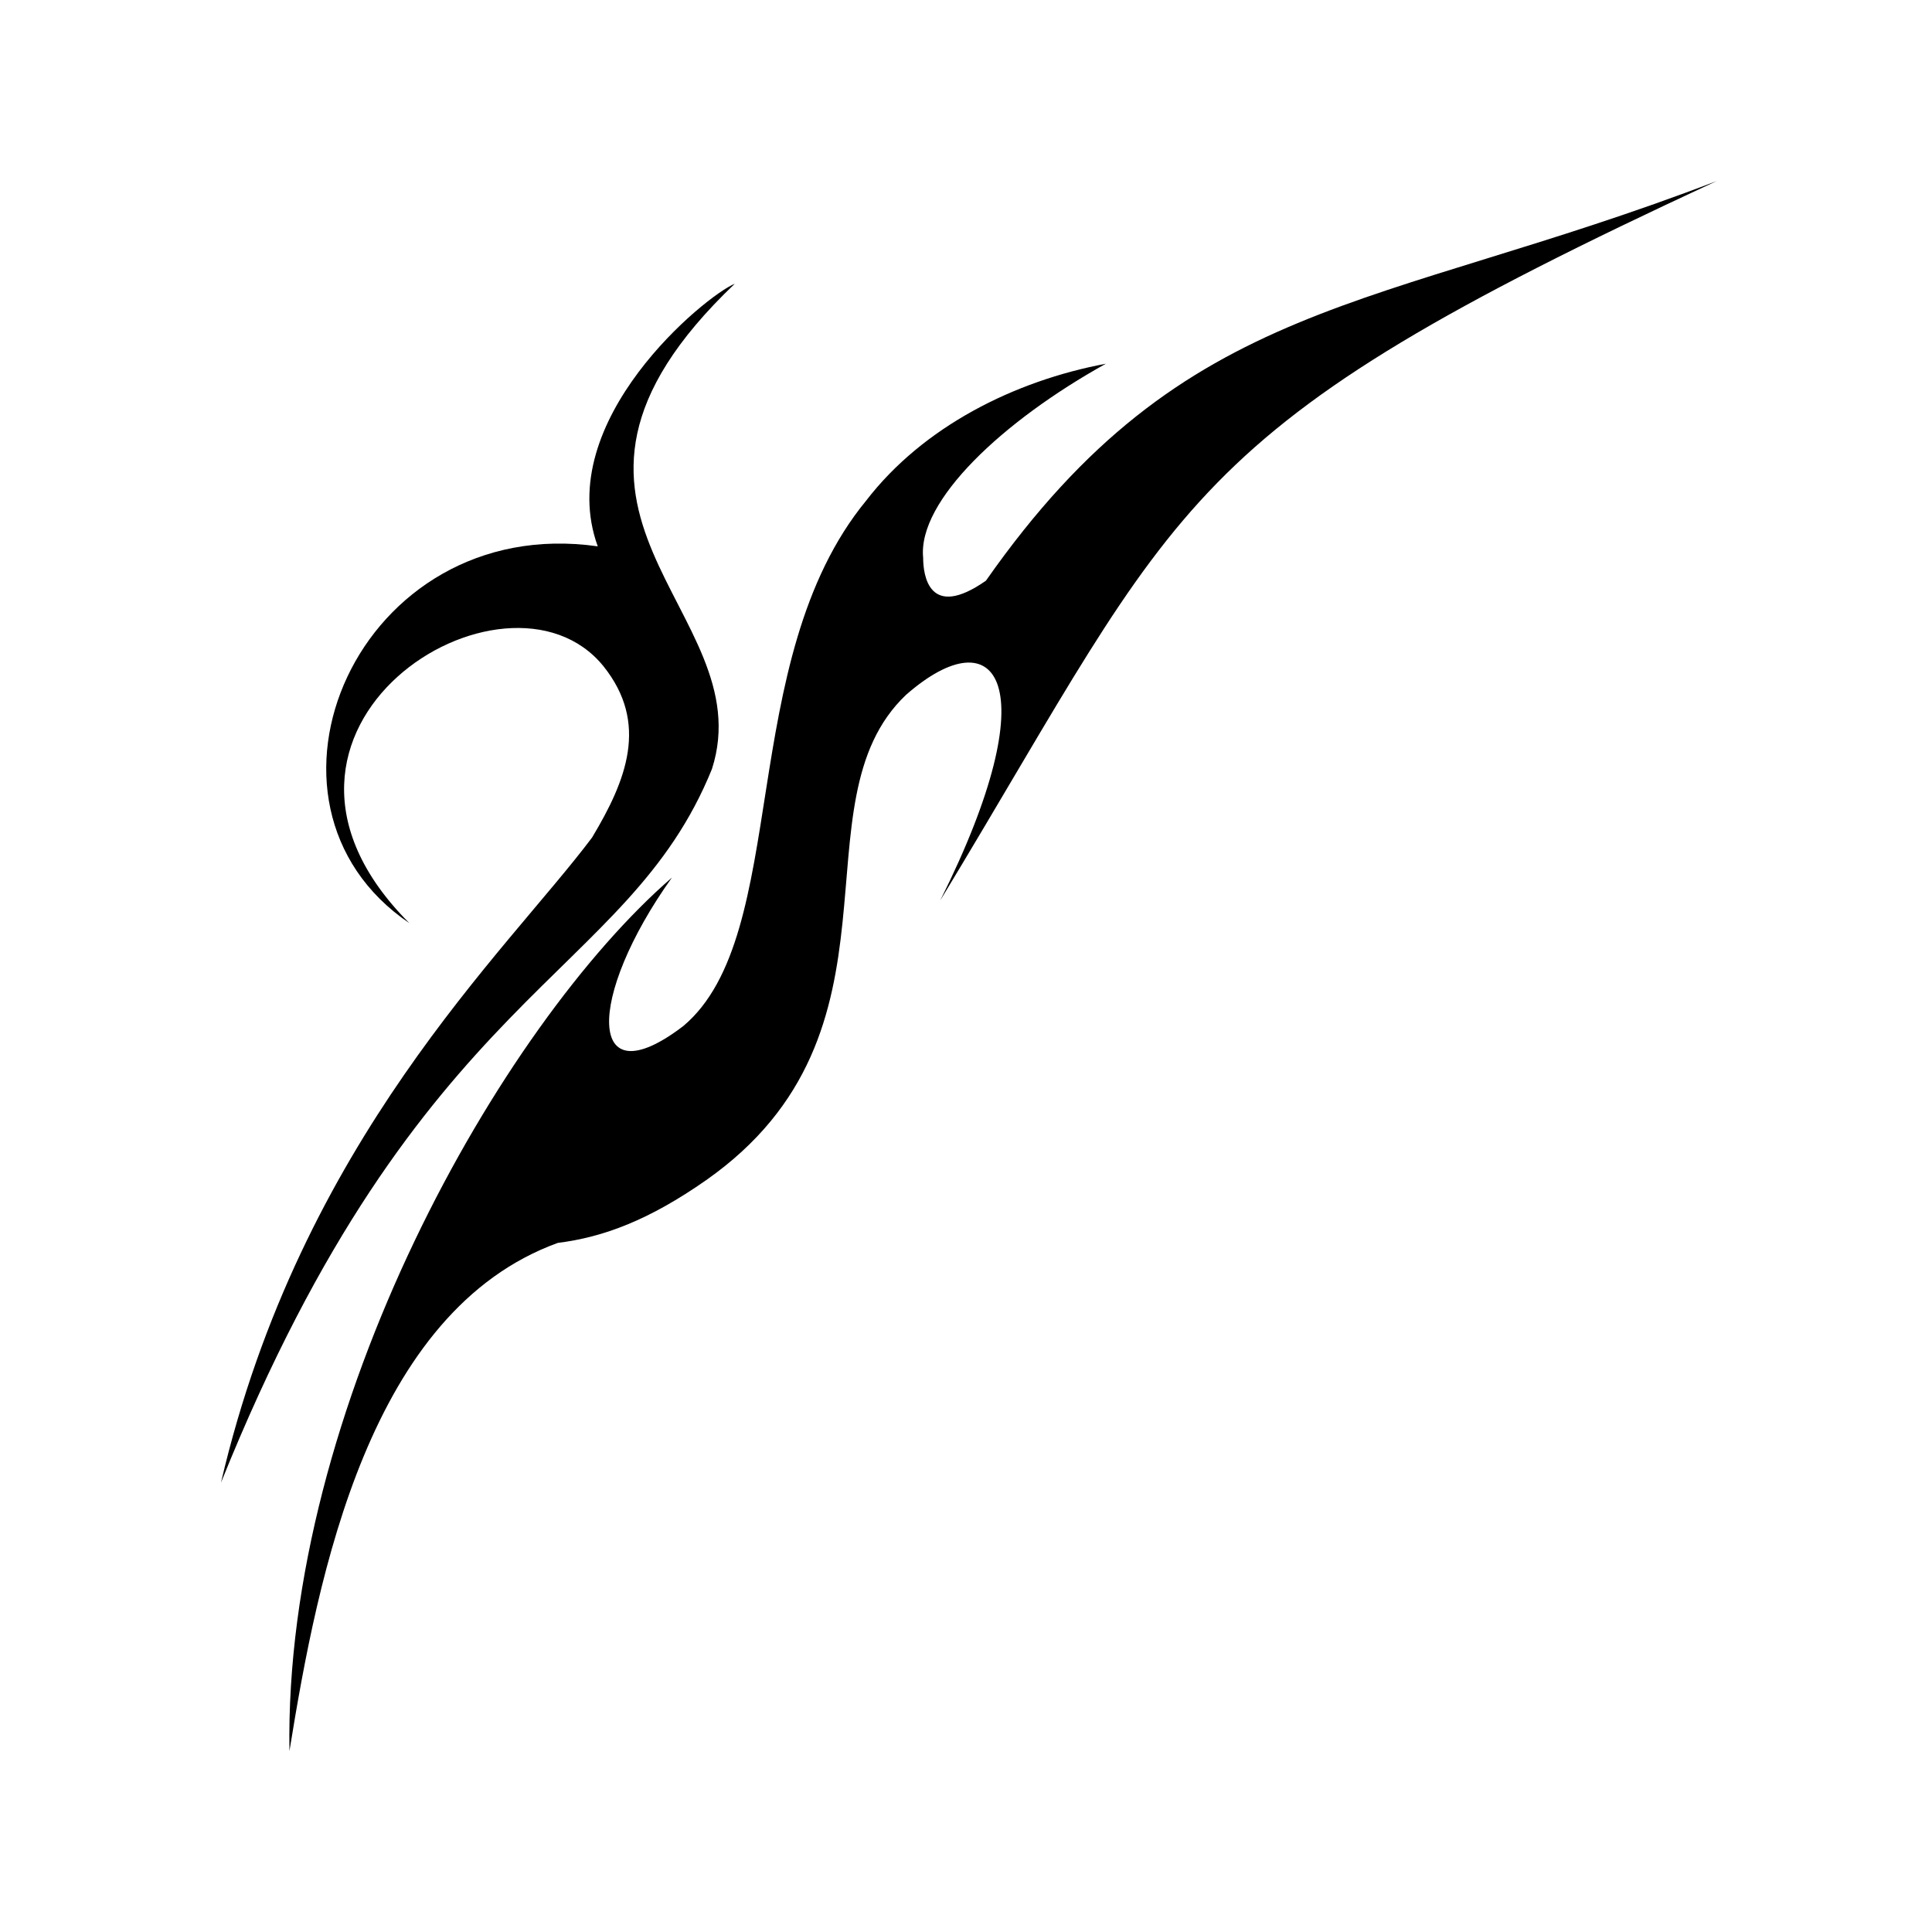
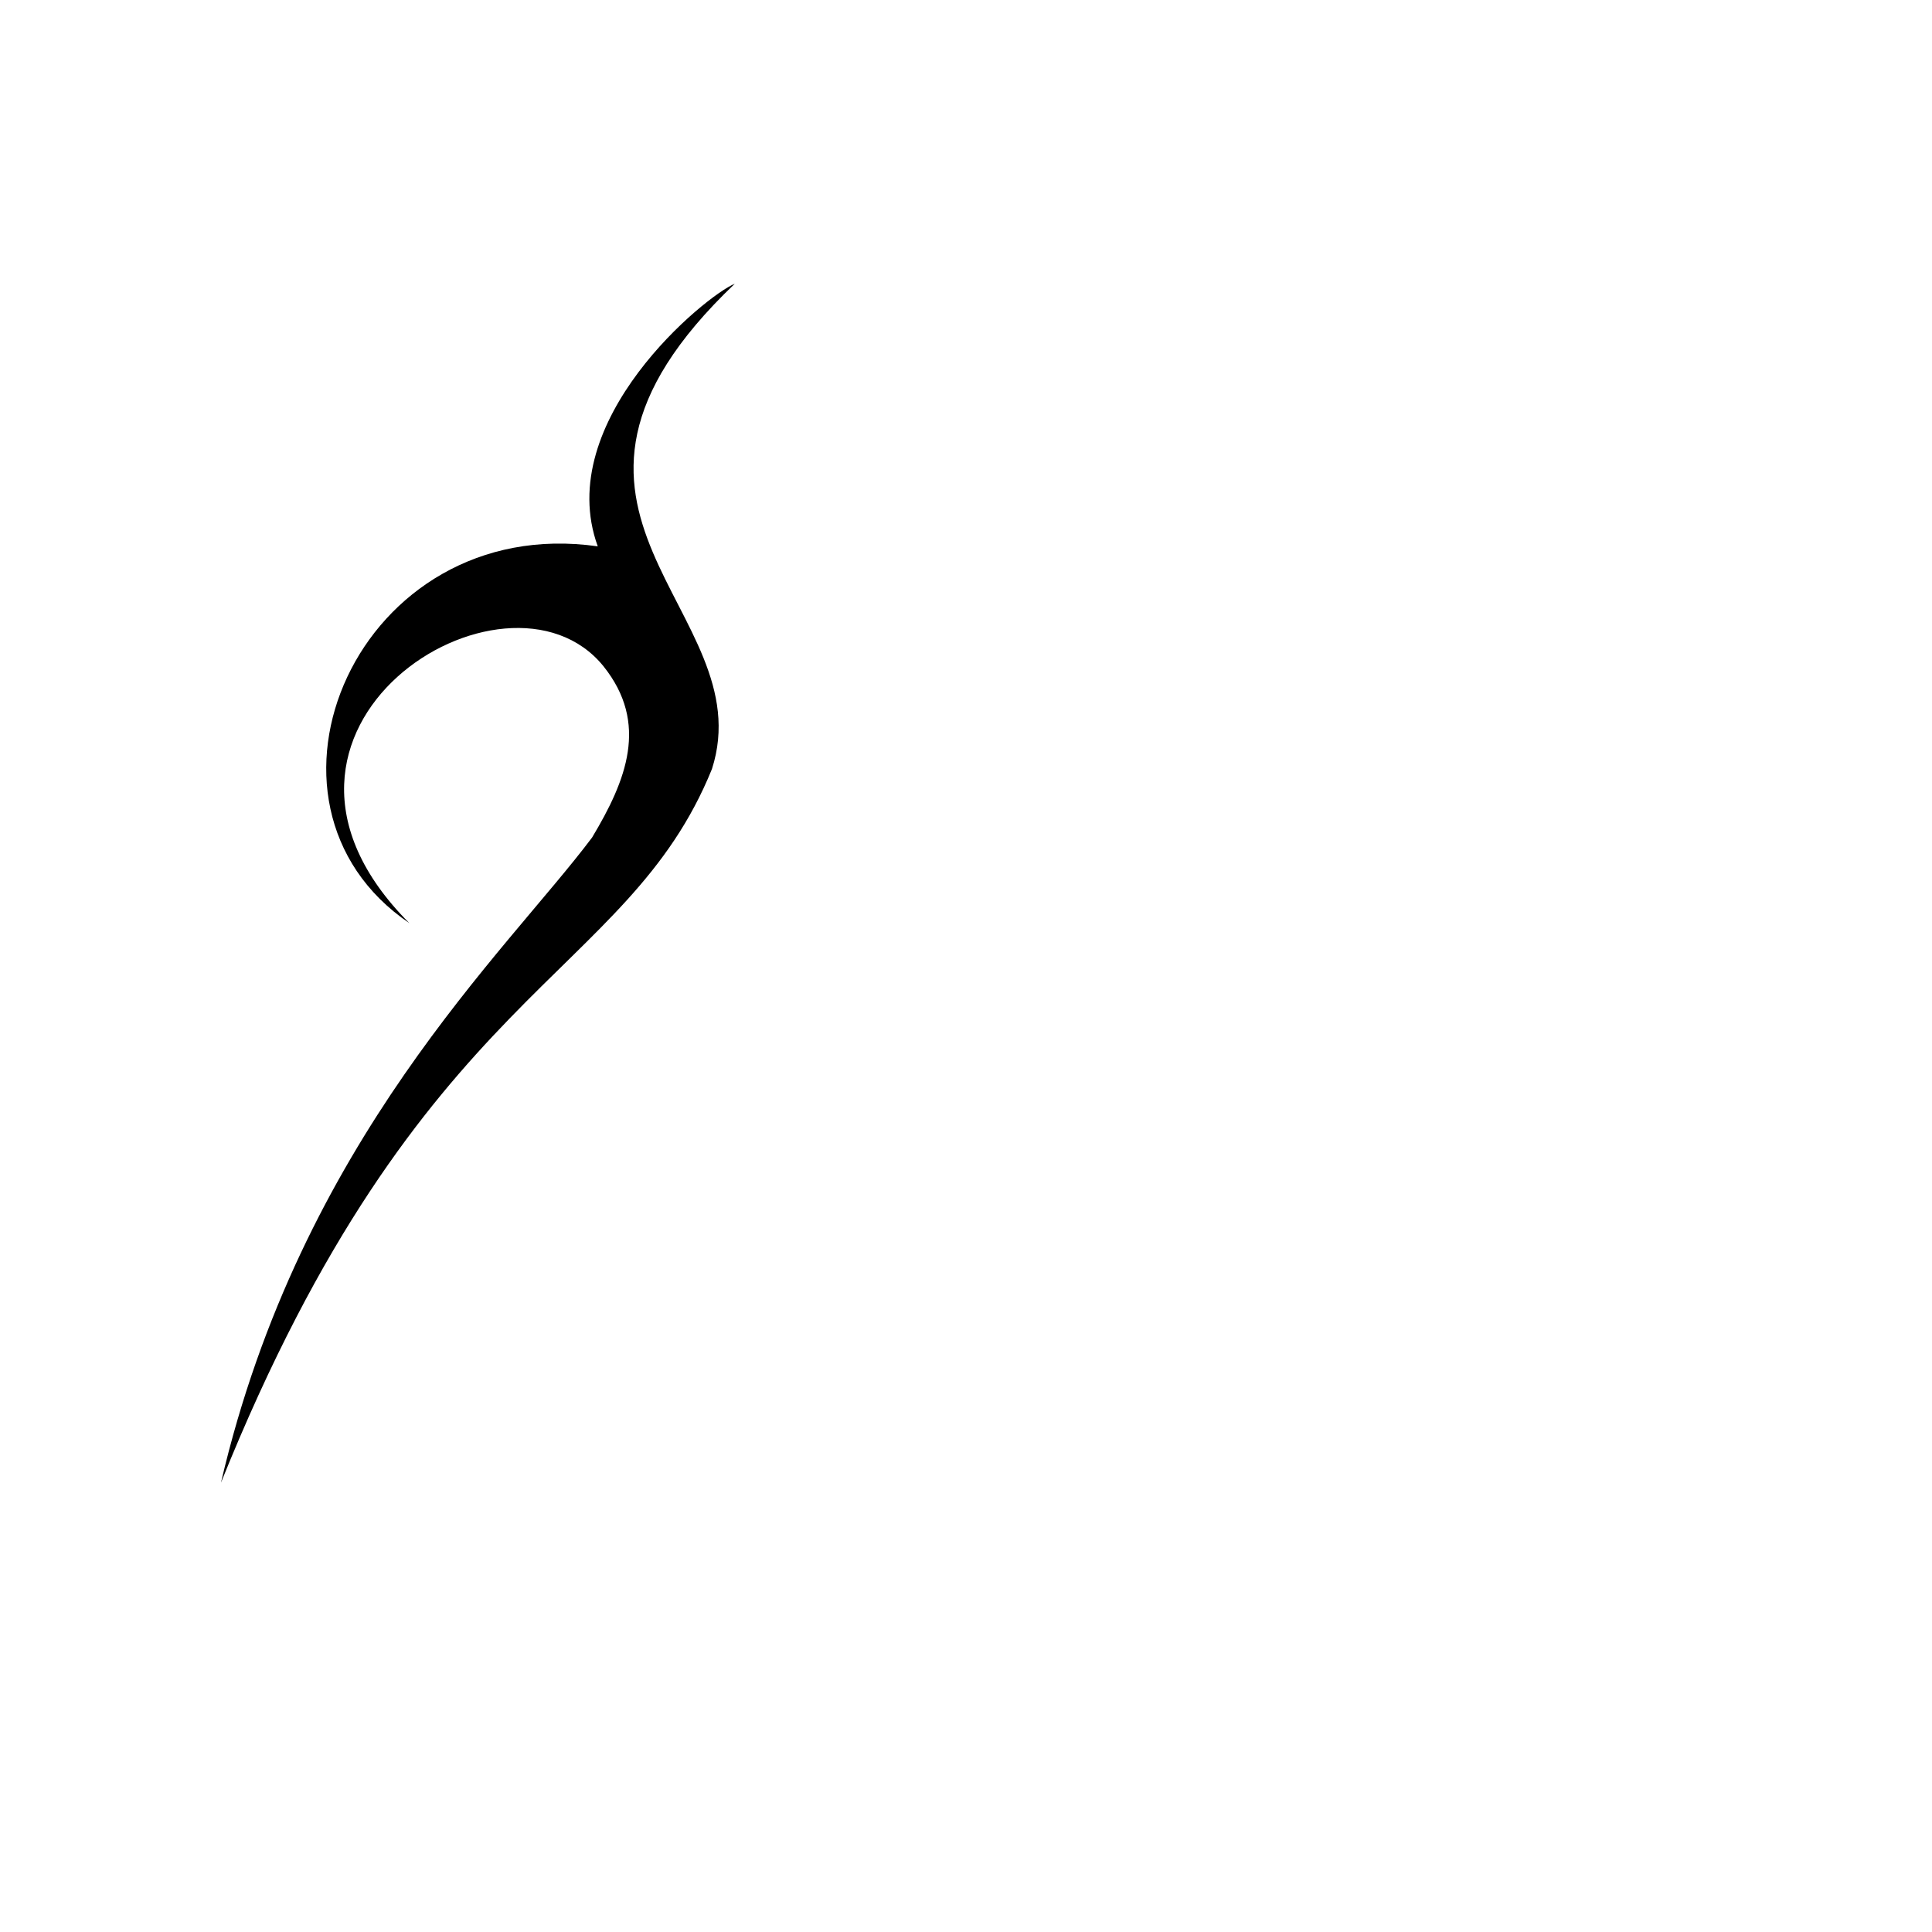
<svg xmlns="http://www.w3.org/2000/svg" fill="#000000" width="800px" height="800px" version="1.1" viewBox="144 144 512 512">
  <g fill-rule="evenodd">
    <path d="m252.49 388.65c-51.441-51.441 25.719-99.855 51.441-68.082 12.105 15.129 6.051 30.258-3.027 45.387-22.695 30.258-77.16 80.188-98.34 170.96 52.953-131.62 107.42-133.14 130.11-189.12 13.617-42.363-57.492-68.082 6.051-128.6-7.566 3.027-48.414 36.312-36.312 69.594-63.543-9.078-96.828 68.082-49.926 99.855z" />
-     <path d="m220.71 608.03c7.566-46.902 21.18-116.5 71.109-134.65 12.105-1.512 24.207-6.051 39.336-16.641 55.98-39.336 22.695-99.855 52.953-128.6 24.207-21.18 37.824-3.027 9.078 54.465 65.055-107.42 62.031-124.06 205.76-190.63-90.777 34.797-140.7 30.258-193.66 105.91-15.129 10.59-16.641-1.512-16.641-6.051-1.512-15.129 21.18-36.312 48.414-51.441-24.207 4.539-48.414 16.641-63.543 36.312-34.797 42.363-19.668 114.98-48.414 139.19-25.719 19.668-25.719-7.566-3.027-39.336-45.387 39.336-102.88 140.7-101.37 231.48z" />
  </g>
</svg>